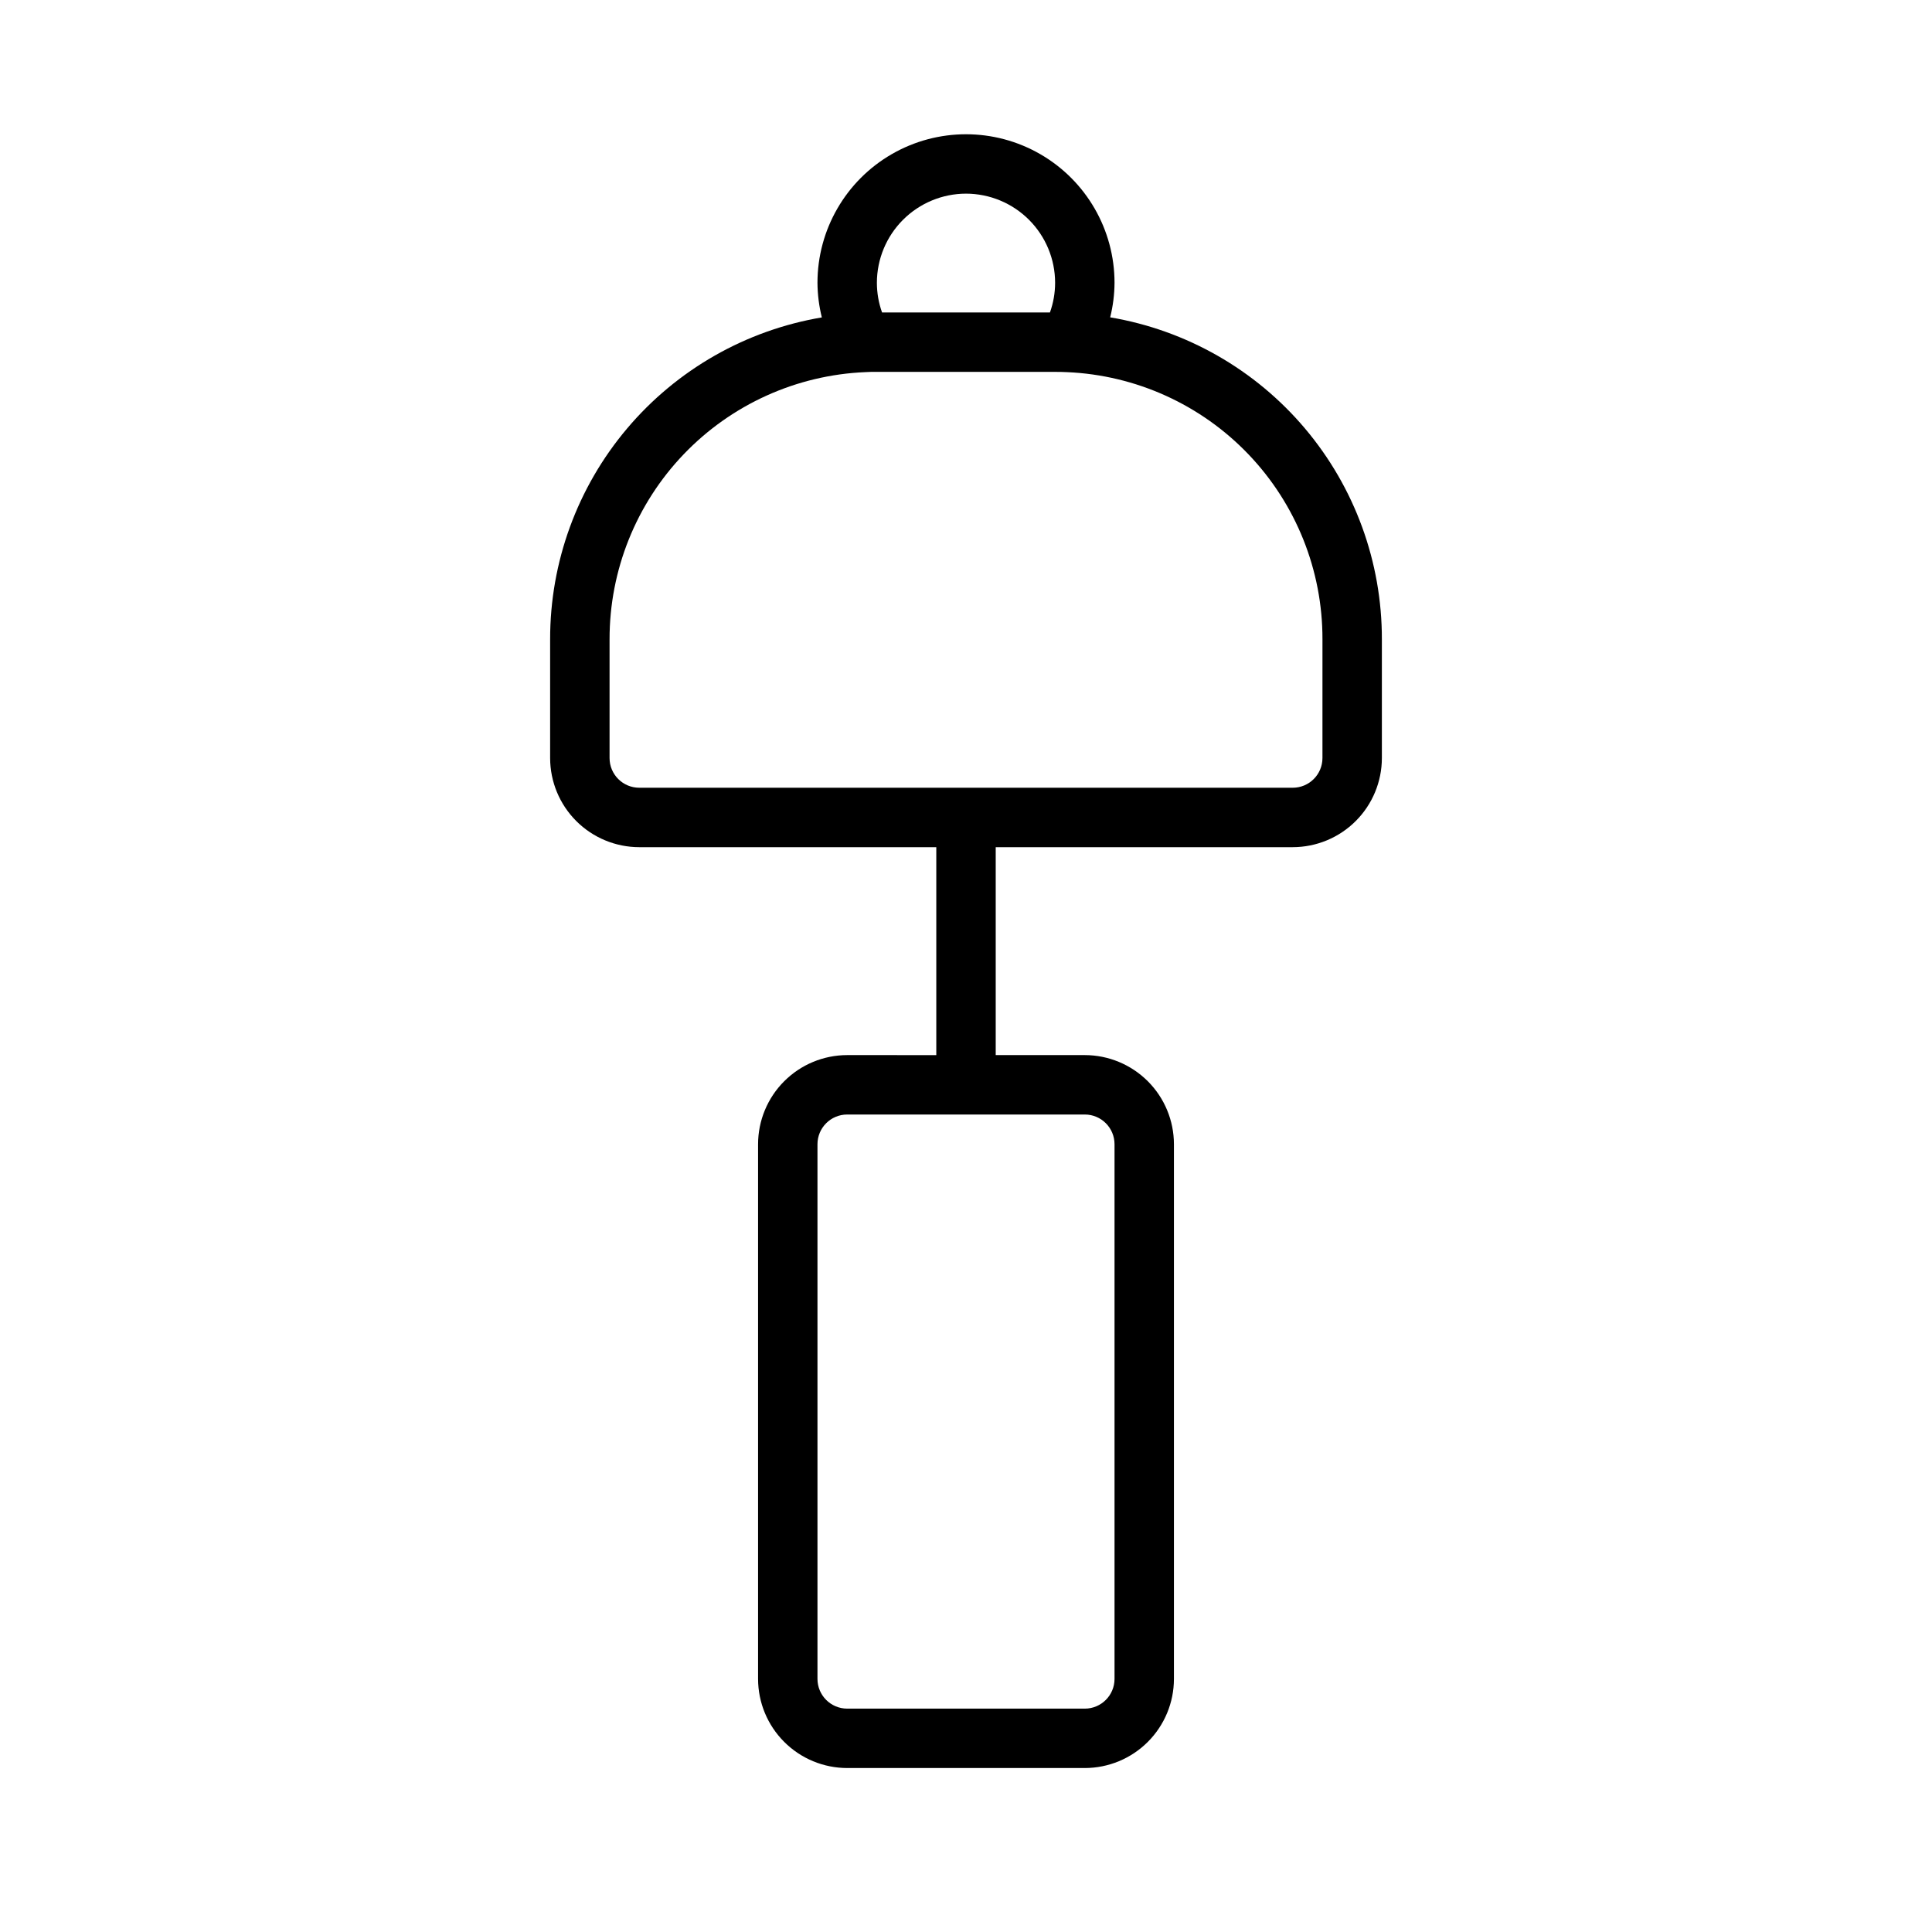
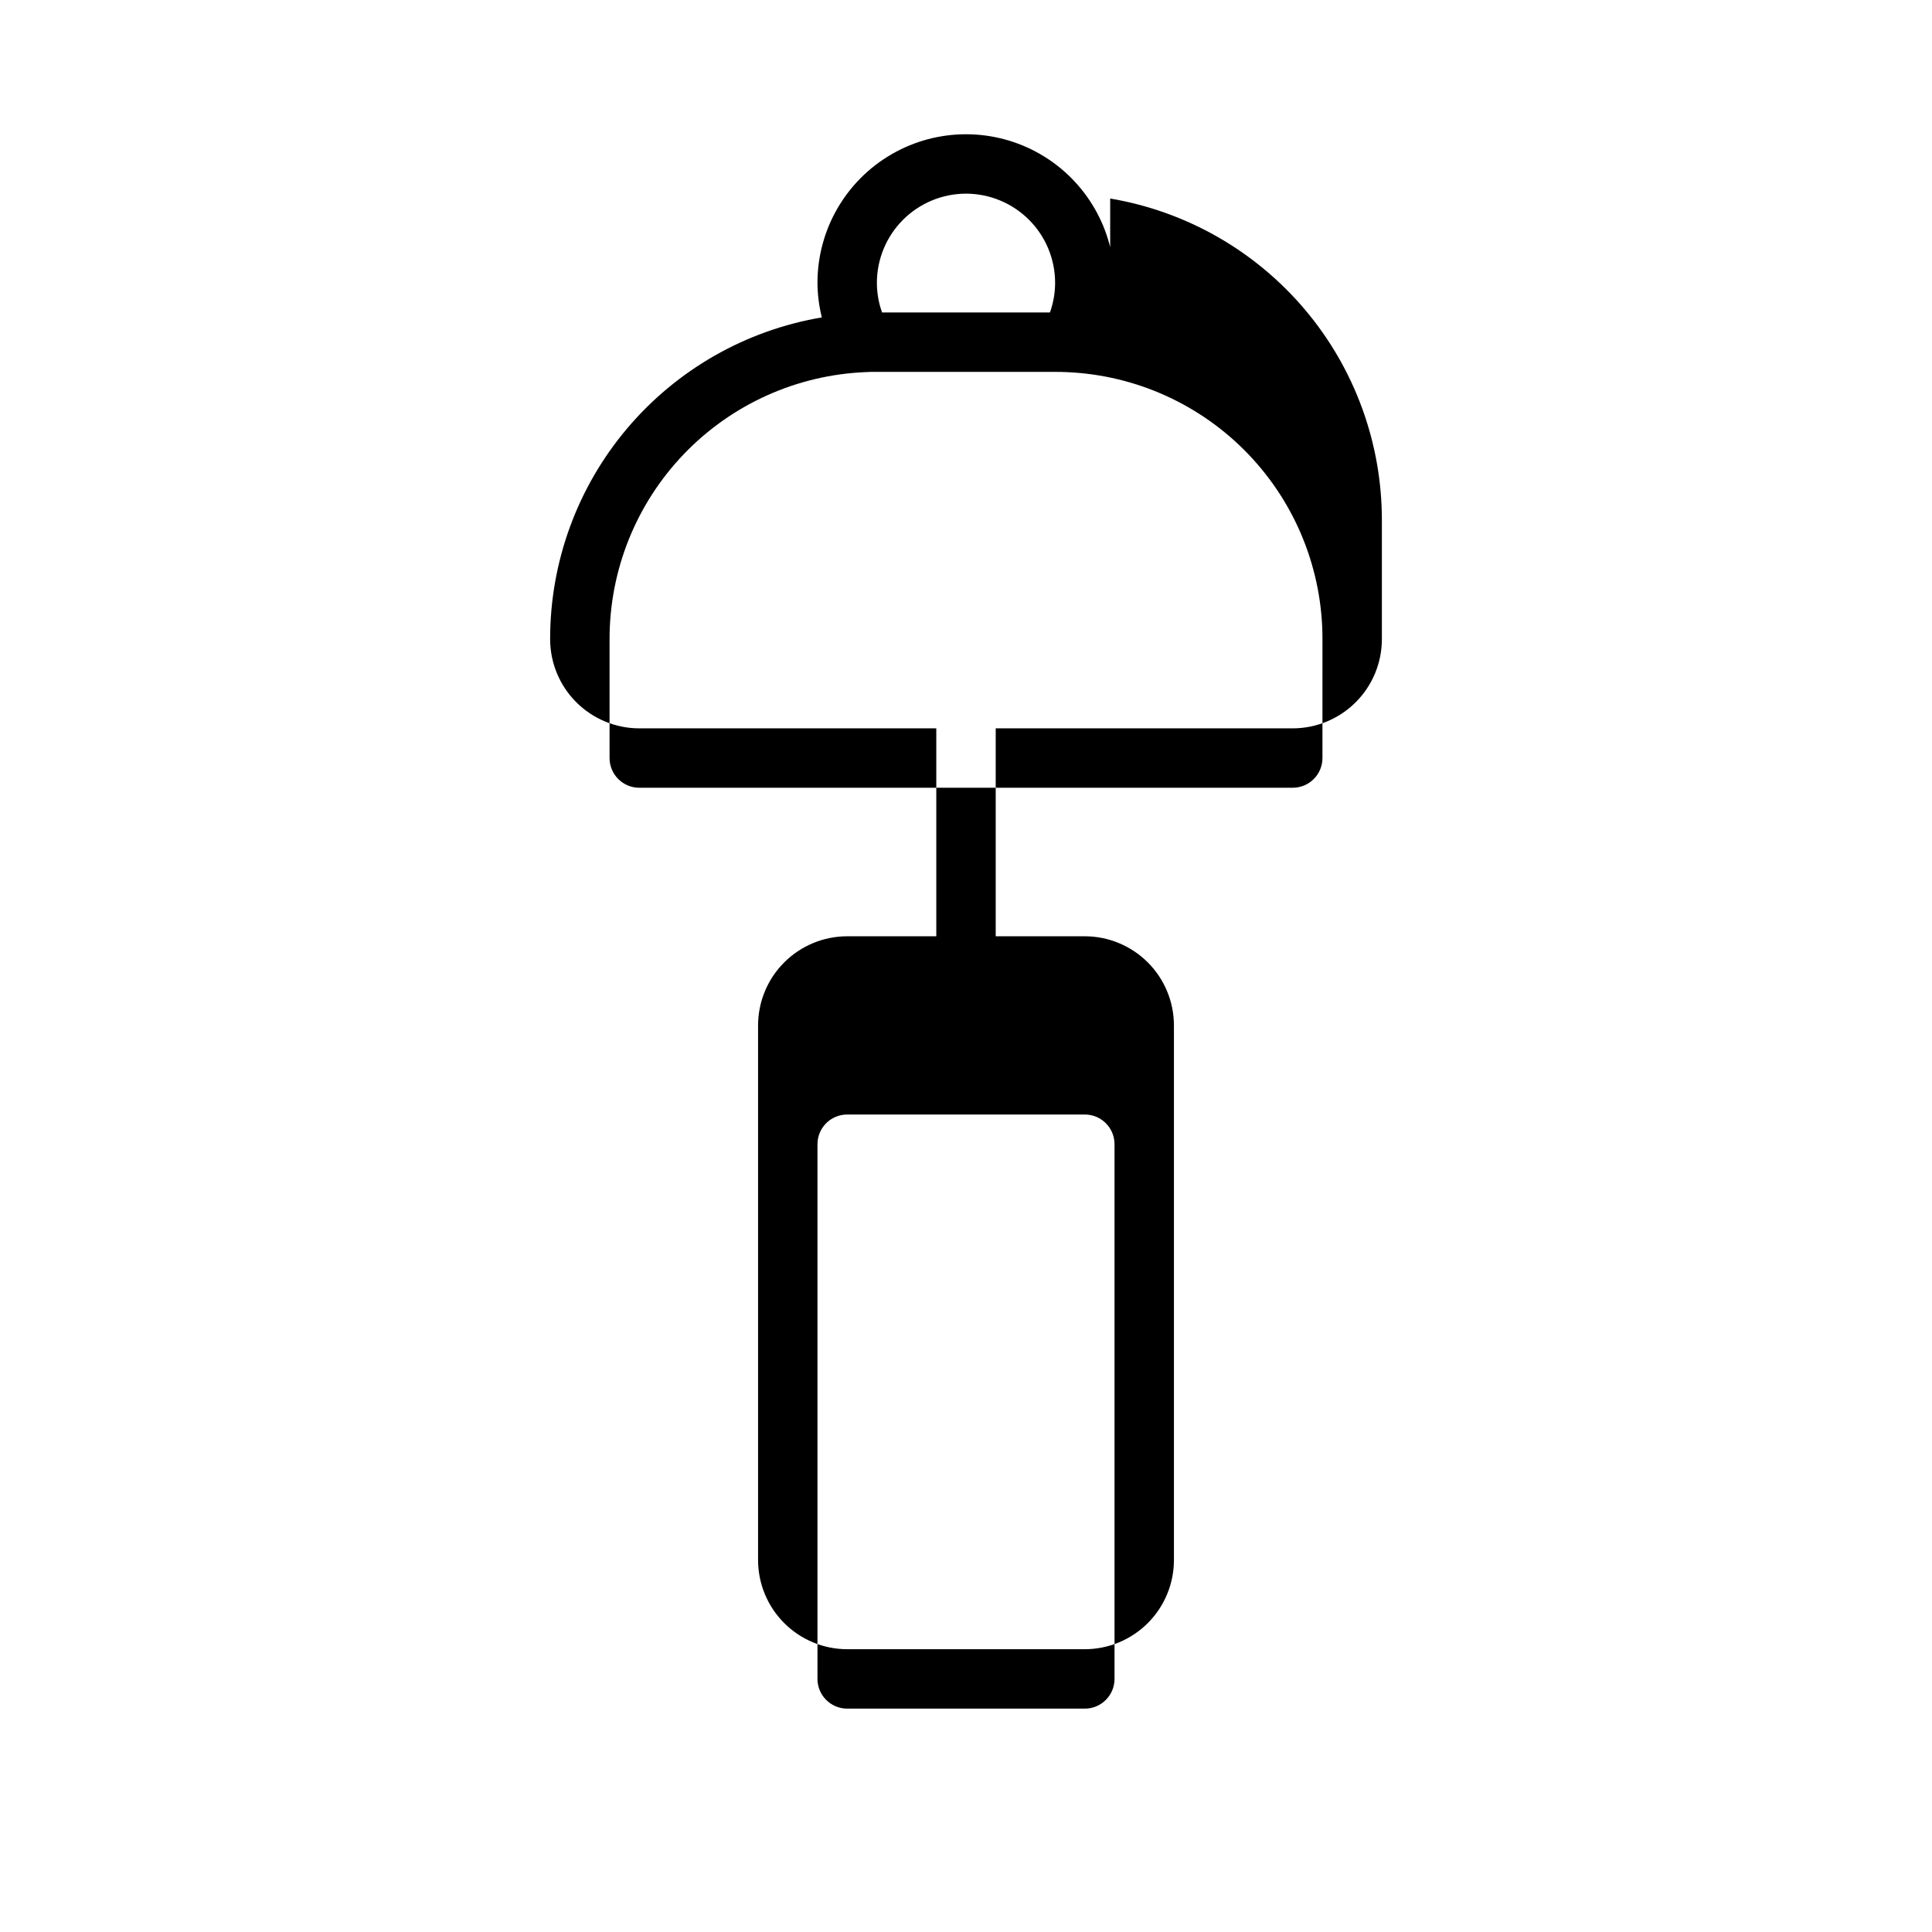
<svg xmlns="http://www.w3.org/2000/svg" fill="#000000" width="800px" height="800px" version="1.1" viewBox="144 144 512 512">
-   <path d="m438.21 228.1c0.746-2.996 1.133-6.07 1.152-9.16 0-14.062-7.504-27.055-19.68-34.086-12.18-7.031-27.184-7.031-39.359 0-12.18 7.031-19.684 20.023-19.684 34.086 0.02 3.094 0.41 6.172 1.156 9.176-20.148 3.402-38.441 13.84-51.625 29.457-13.184 15.613-20.402 35.395-20.379 55.832v31.488c0.008 6.262 2.5 12.266 6.926 16.691 4.426 4.426 10.43 6.918 16.691 6.926h78.719v55.105l-23.613-0.004c-6.262 0.008-12.266 2.5-16.691 6.926-4.43 4.426-6.918 10.43-6.926 16.691v141.7c0.008 6.262 2.496 12.266 6.926 16.691 4.426 4.43 10.43 6.918 16.691 6.926h62.977c6.258-0.008 12.262-2.496 16.691-6.926 4.426-4.426 6.918-10.43 6.922-16.691v-141.7c-0.004-6.262-2.496-12.266-6.922-16.691-4.43-4.426-10.434-6.918-16.691-6.926h-23.617v-55.102h78.719c6.262-0.008 12.266-2.5 16.691-6.926 4.43-4.426 6.918-10.43 6.926-16.691v-31.488c0.027-20.438-7.188-40.227-20.371-55.844-13.184-15.617-31.477-26.059-51.629-29.461zm1.152 219.13v141.7c-0.004 4.348-3.527 7.871-7.871 7.875h-62.977c-4.348-0.004-7.871-3.527-7.875-7.875v-141.7c0.004-4.348 3.527-7.867 7.875-7.871h62.977c4.344 0.004 7.867 3.523 7.871 7.871zm-39.359-251.91c6.262 0.008 12.262 2.5 16.691 6.926 4.426 4.43 6.918 10.43 6.922 16.691 0 2.684-0.465 5.348-1.371 7.871h-44.488c-0.906-2.523-1.371-5.188-1.371-7.871 0.008-6.262 2.496-12.262 6.926-16.691 4.426-4.426 10.43-6.918 16.691-6.926zm94.461 149.57c-0.004 4.348-3.523 7.867-7.871 7.871h-173.18c-4.348-0.004-7.867-3.523-7.871-7.871v-31.488c-0.02-18.27 7.027-35.844 19.664-49.035 12.641-13.195 29.895-20.988 48.148-21.75 1.012-0.07 2.008-0.078 3.031-0.062h47.23c1.031 0.008 2.023 0 3.188 0.07h0.004c18.23 0.793 35.449 8.598 48.059 21.789 12.609 13.188 19.633 30.742 19.602 48.988z" />
+   <path d="m438.21 228.1c0.746-2.996 1.133-6.07 1.152-9.16 0-14.062-7.504-27.055-19.68-34.086-12.18-7.031-27.184-7.031-39.359 0-12.18 7.031-19.684 20.023-19.684 34.086 0.02 3.094 0.41 6.172 1.156 9.176-20.148 3.402-38.441 13.84-51.625 29.457-13.184 15.613-20.402 35.395-20.379 55.832c0.008 6.262 2.5 12.266 6.926 16.691 4.426 4.426 10.43 6.918 16.691 6.926h78.719v55.105l-23.613-0.004c-6.262 0.008-12.266 2.5-16.691 6.926-4.43 4.426-6.918 10.43-6.926 16.691v141.7c0.008 6.262 2.496 12.266 6.926 16.691 4.426 4.43 10.43 6.918 16.691 6.926h62.977c6.258-0.008 12.262-2.496 16.691-6.926 4.426-4.426 6.918-10.43 6.922-16.691v-141.7c-0.004-6.262-2.496-12.266-6.922-16.691-4.43-4.426-10.434-6.918-16.691-6.926h-23.617v-55.102h78.719c6.262-0.008 12.266-2.5 16.691-6.926 4.43-4.426 6.918-10.43 6.926-16.691v-31.488c0.027-20.438-7.188-40.227-20.371-55.844-13.184-15.617-31.477-26.059-51.629-29.461zm1.152 219.13v141.7c-0.004 4.348-3.527 7.871-7.871 7.875h-62.977c-4.348-0.004-7.871-3.527-7.875-7.875v-141.7c0.004-4.348 3.527-7.867 7.875-7.871h62.977c4.344 0.004 7.867 3.523 7.871 7.871zm-39.359-251.91c6.262 0.008 12.262 2.5 16.691 6.926 4.426 4.43 6.918 10.43 6.922 16.691 0 2.684-0.465 5.348-1.371 7.871h-44.488c-0.906-2.523-1.371-5.188-1.371-7.871 0.008-6.262 2.496-12.262 6.926-16.691 4.426-4.426 10.43-6.918 16.691-6.926zm94.461 149.57c-0.004 4.348-3.523 7.867-7.871 7.871h-173.18c-4.348-0.004-7.867-3.523-7.871-7.871v-31.488c-0.02-18.27 7.027-35.844 19.664-49.035 12.641-13.195 29.895-20.988 48.148-21.75 1.012-0.07 2.008-0.078 3.031-0.062h47.23c1.031 0.008 2.023 0 3.188 0.07h0.004c18.23 0.793 35.449 8.598 48.059 21.789 12.609 13.188 19.633 30.742 19.602 48.988z" />
</svg>